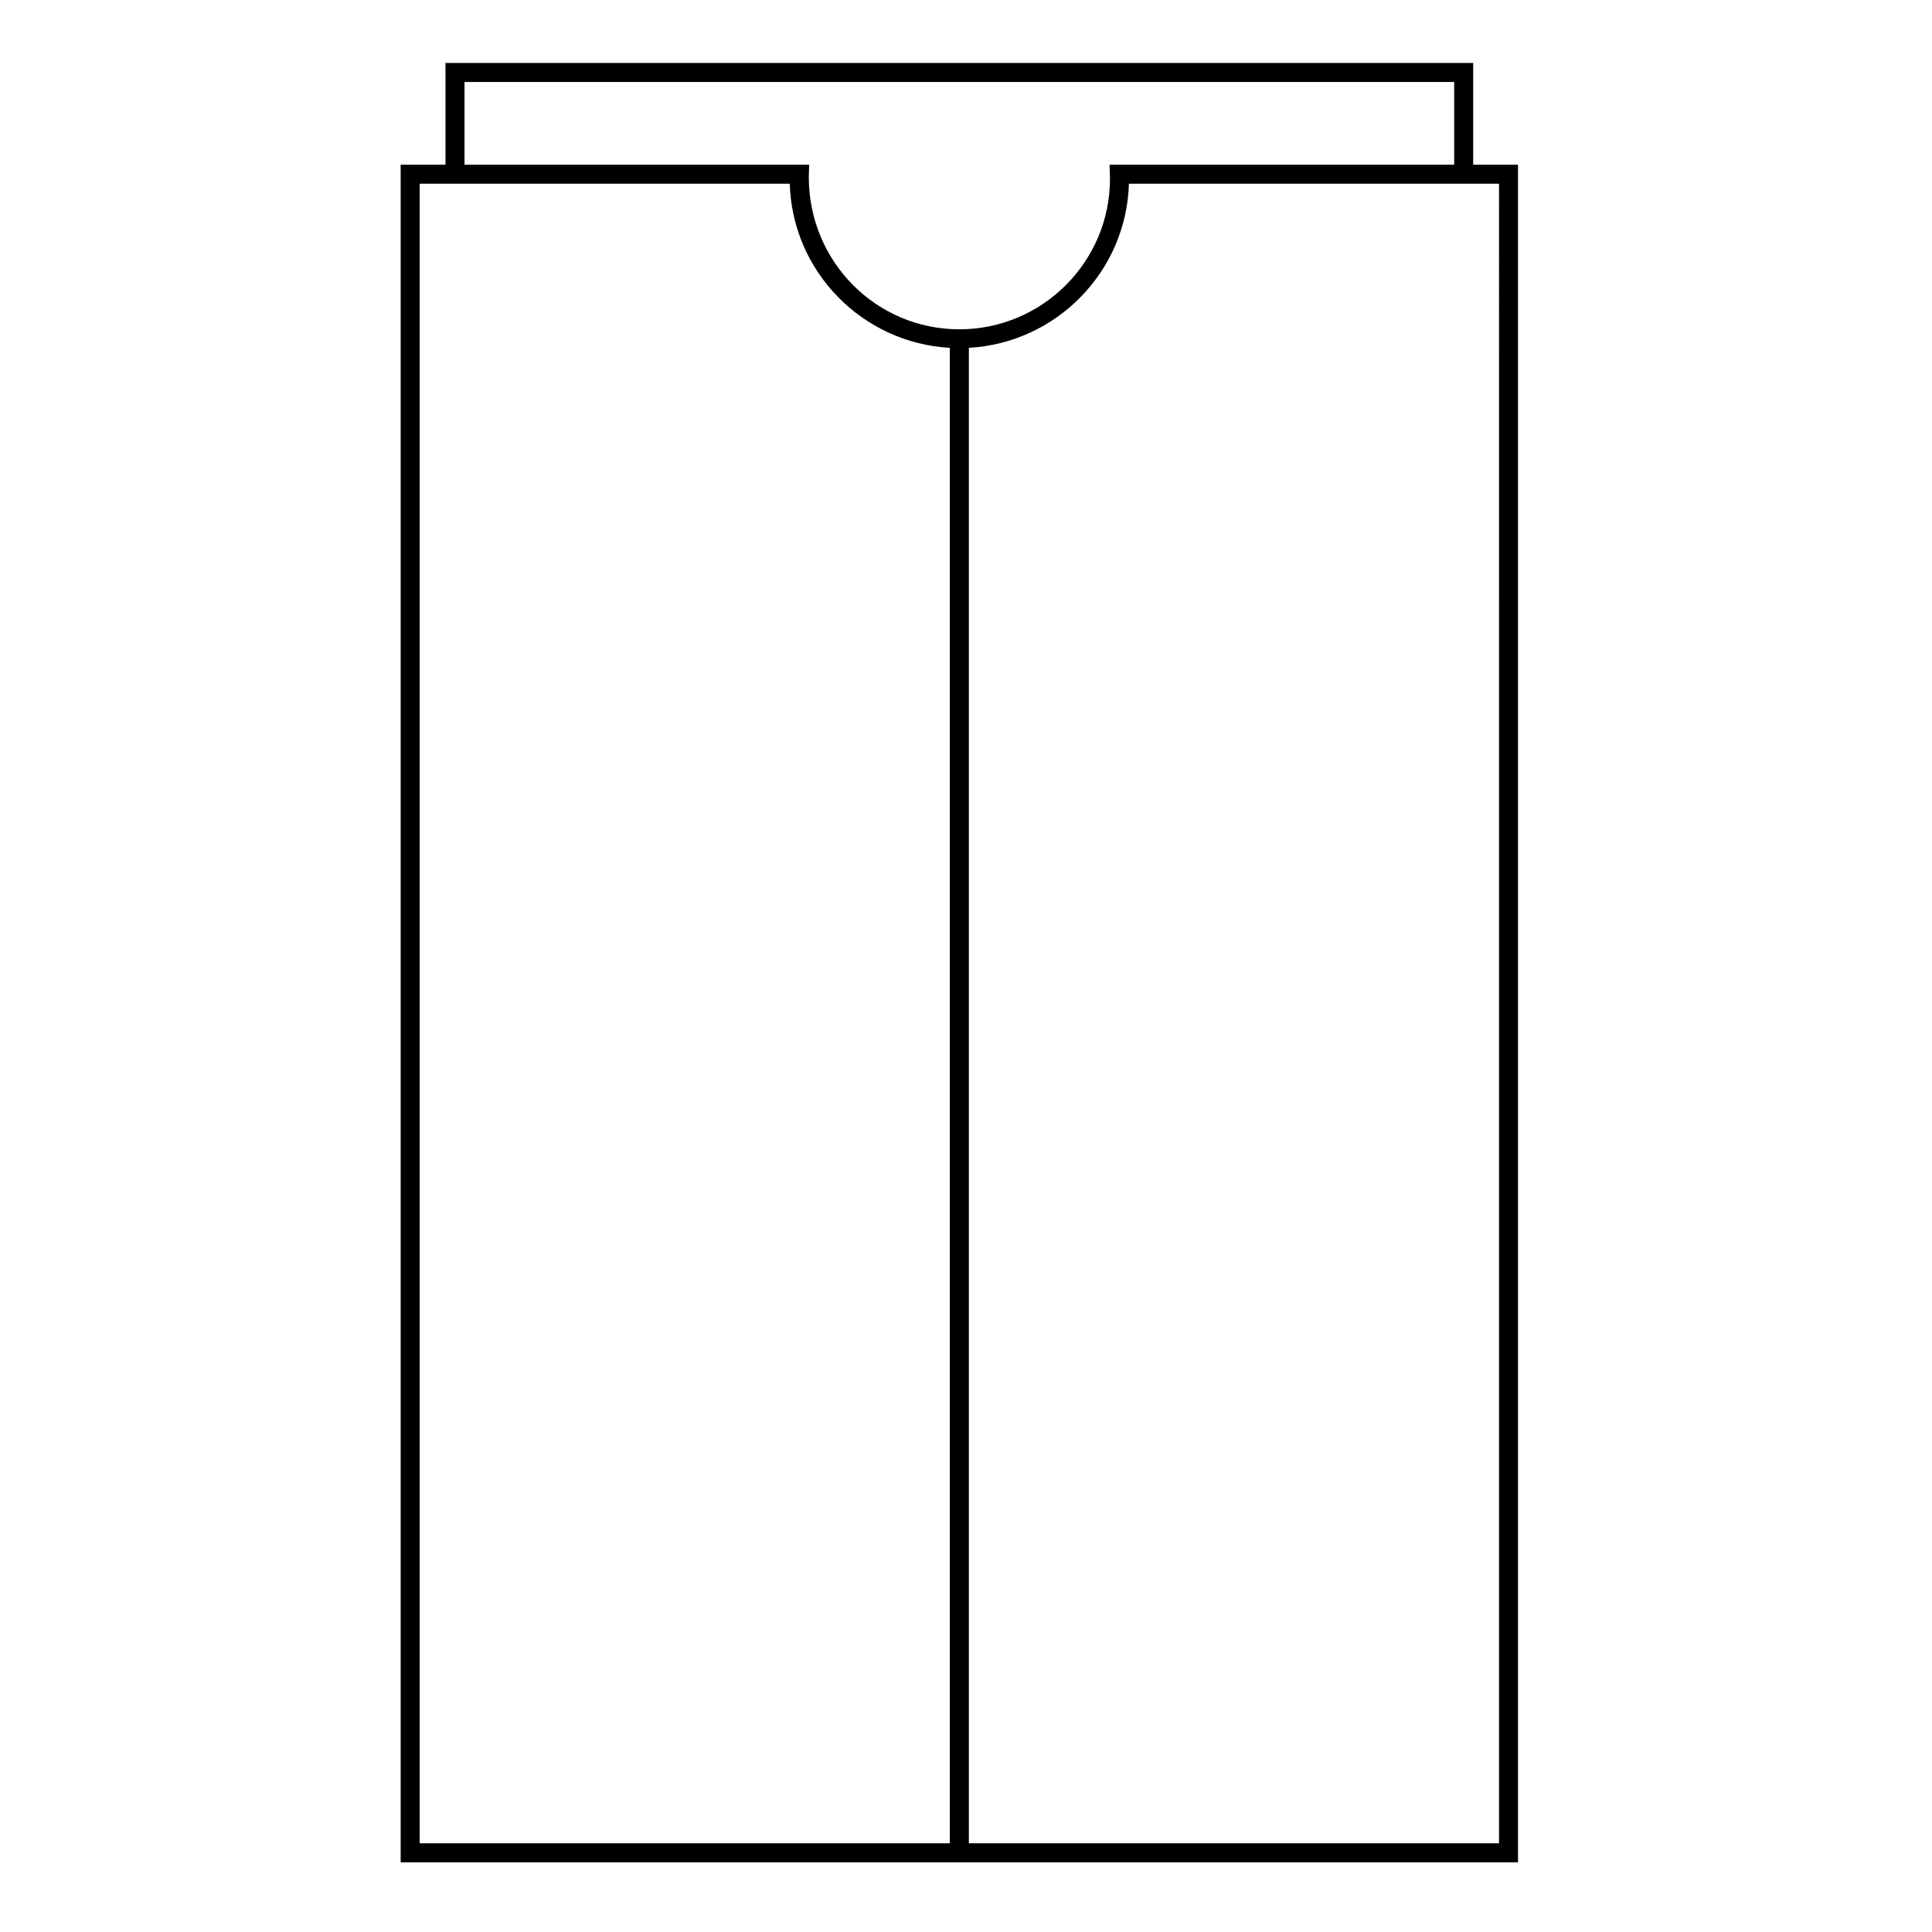
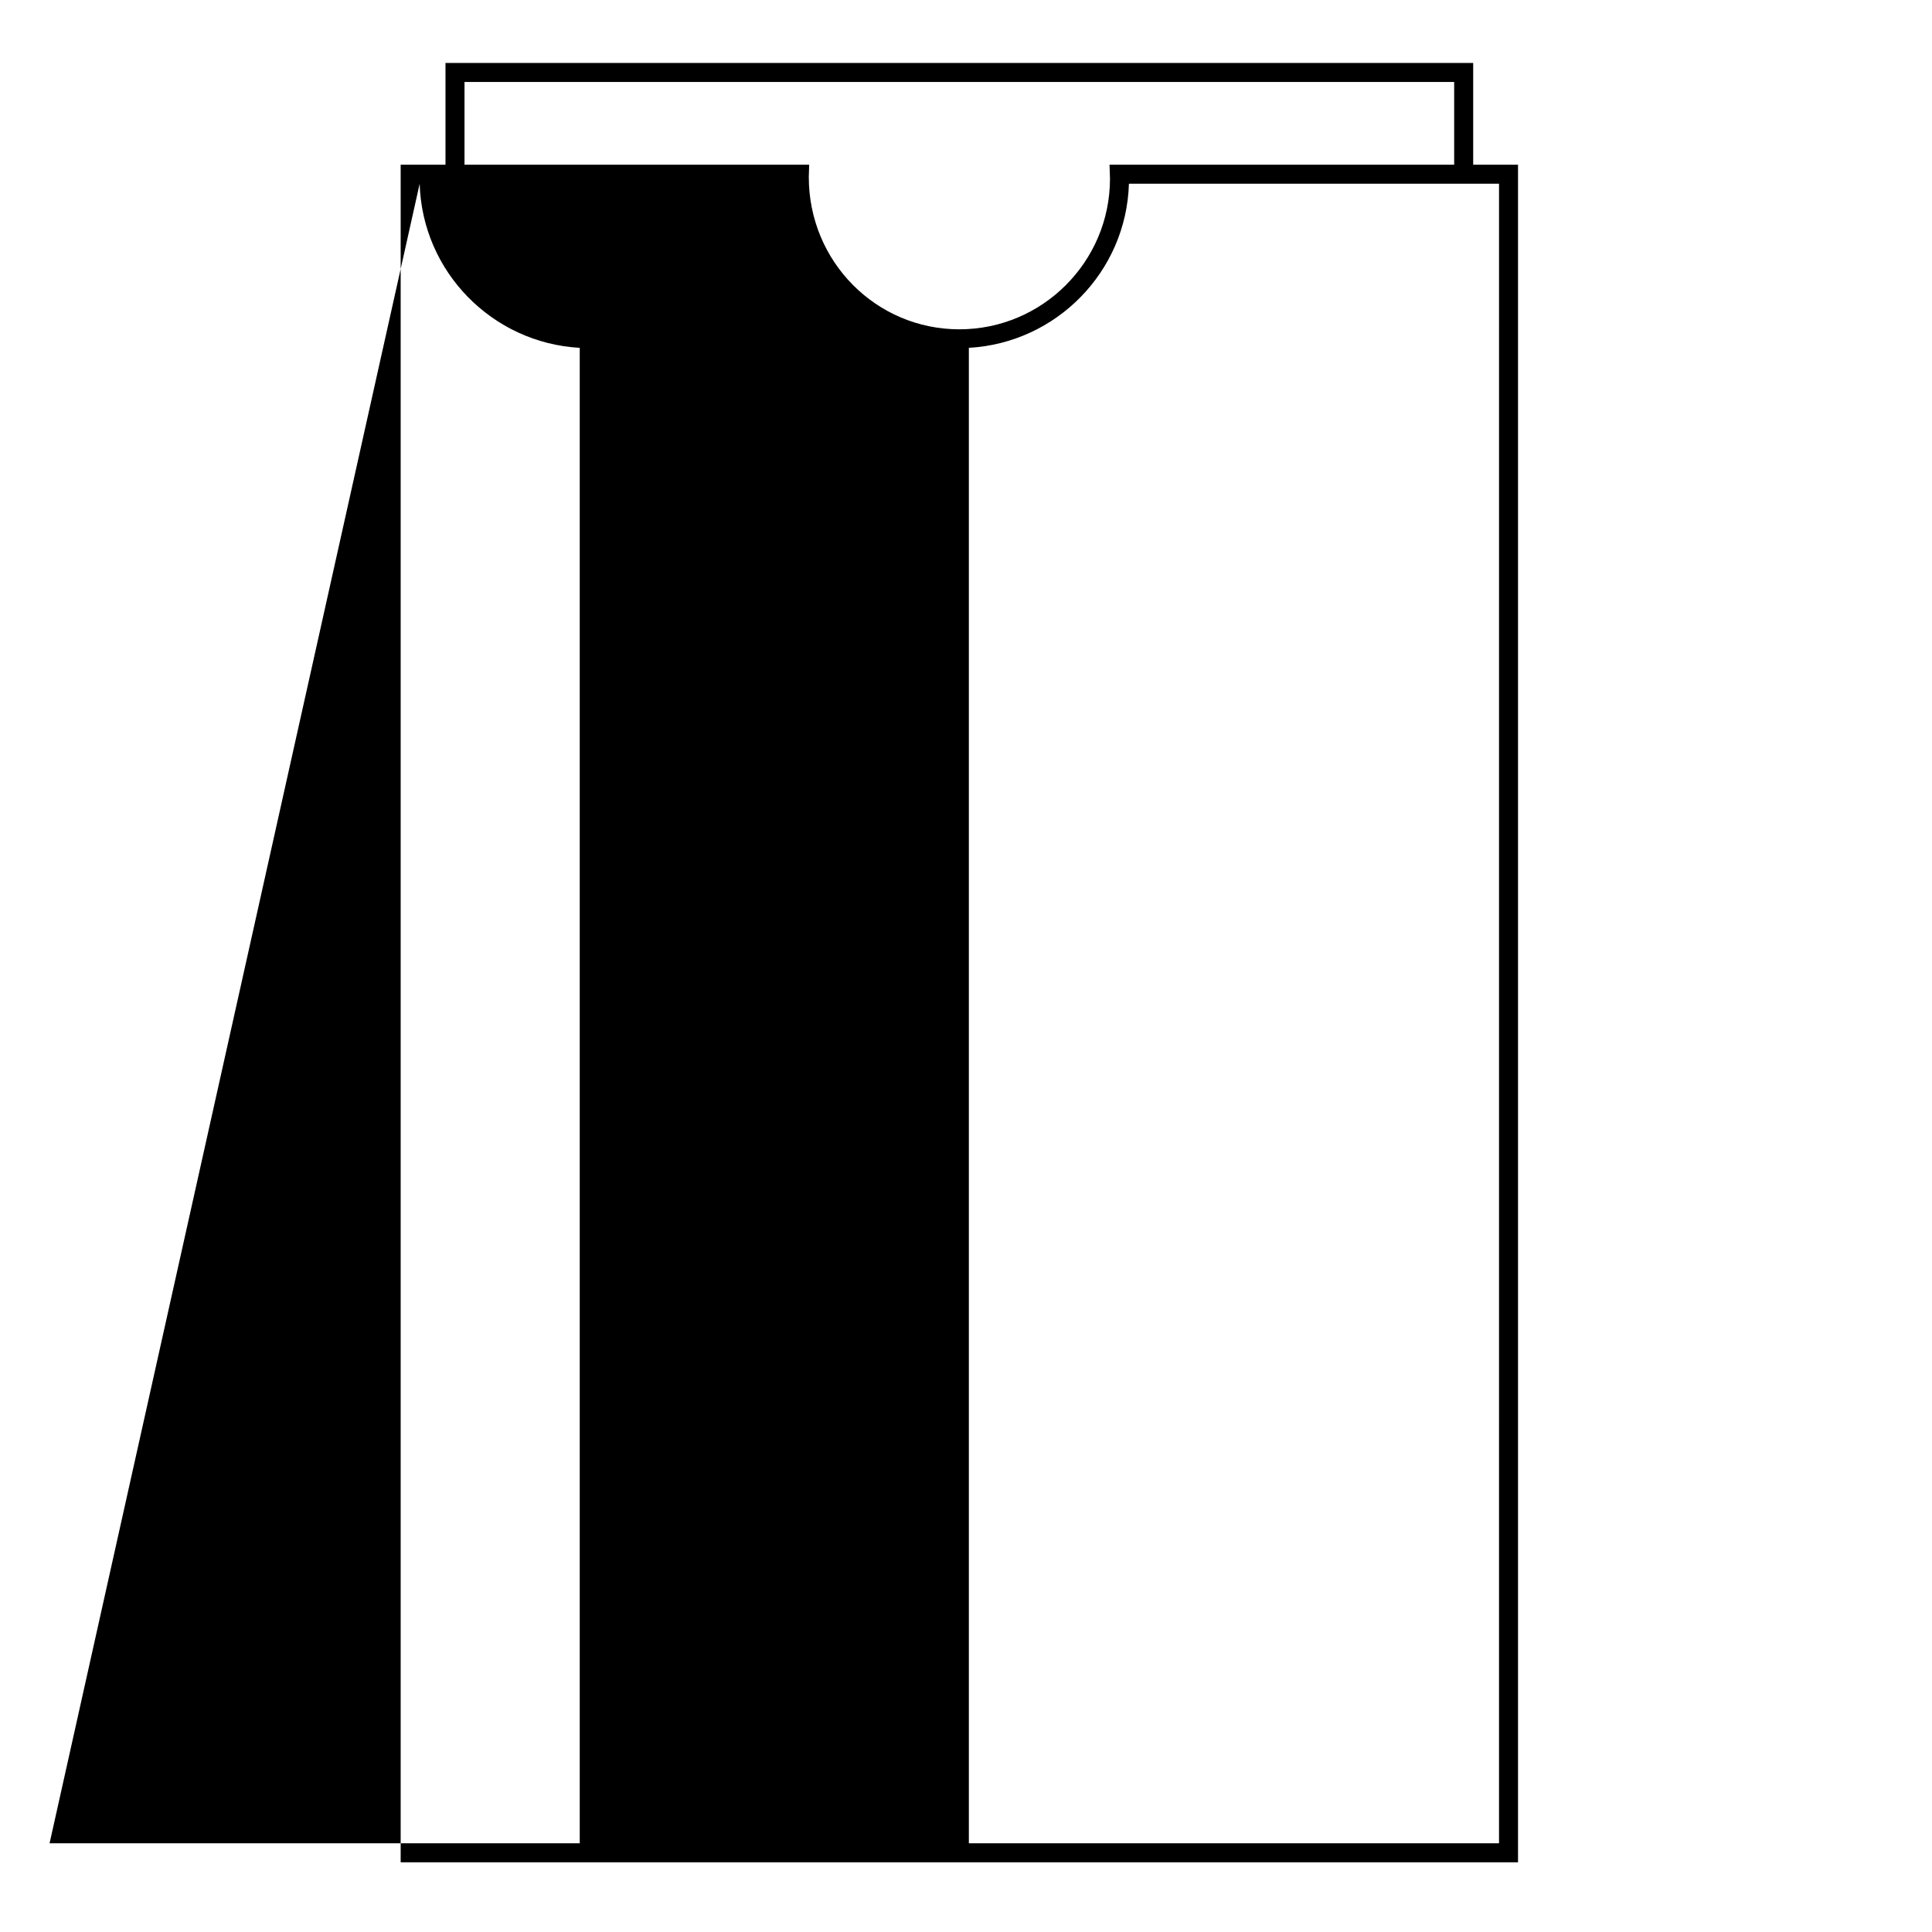
<svg xmlns="http://www.w3.org/2000/svg" fill="#000000" width="800px" height="800px" version="1.1" viewBox="144 144 512 512">
-   <path d="m534.41 187.65v-26.965h-272.35v26.965h-11.879v449.88h296.11v-449.88zm-267.31-21.926h262.27v21.926h-91.332l0.121 3.699c0 22.016-17.91 39.922-39.922 39.922-22.016 0-39.922-17.91-39.898-40.402l0.102-3.219h-91.34zm-11.883 26.965h98.078c0.684 23.332 19.246 42.203 42.422 43.492v396.31h-140.5zm286.04 439.8h-140.5v-396.31c23.176-1.293 41.734-20.168 42.422-43.492h98.082z" />
+   <path d="m534.41 187.65v-26.965h-272.35v26.965h-11.879v449.88h296.11v-449.88zm-267.31-21.926h262.27v21.926h-91.332l0.121 3.699c0 22.016-17.91 39.922-39.922 39.922-22.016 0-39.922-17.91-39.898-40.402l0.102-3.219h-91.34zm-11.883 26.965c0.684 23.332 19.246 42.203 42.422 43.492v396.31h-140.5zm286.04 439.8h-140.5v-396.31c23.176-1.293 41.734-20.168 42.422-43.492h98.082z" />
</svg>